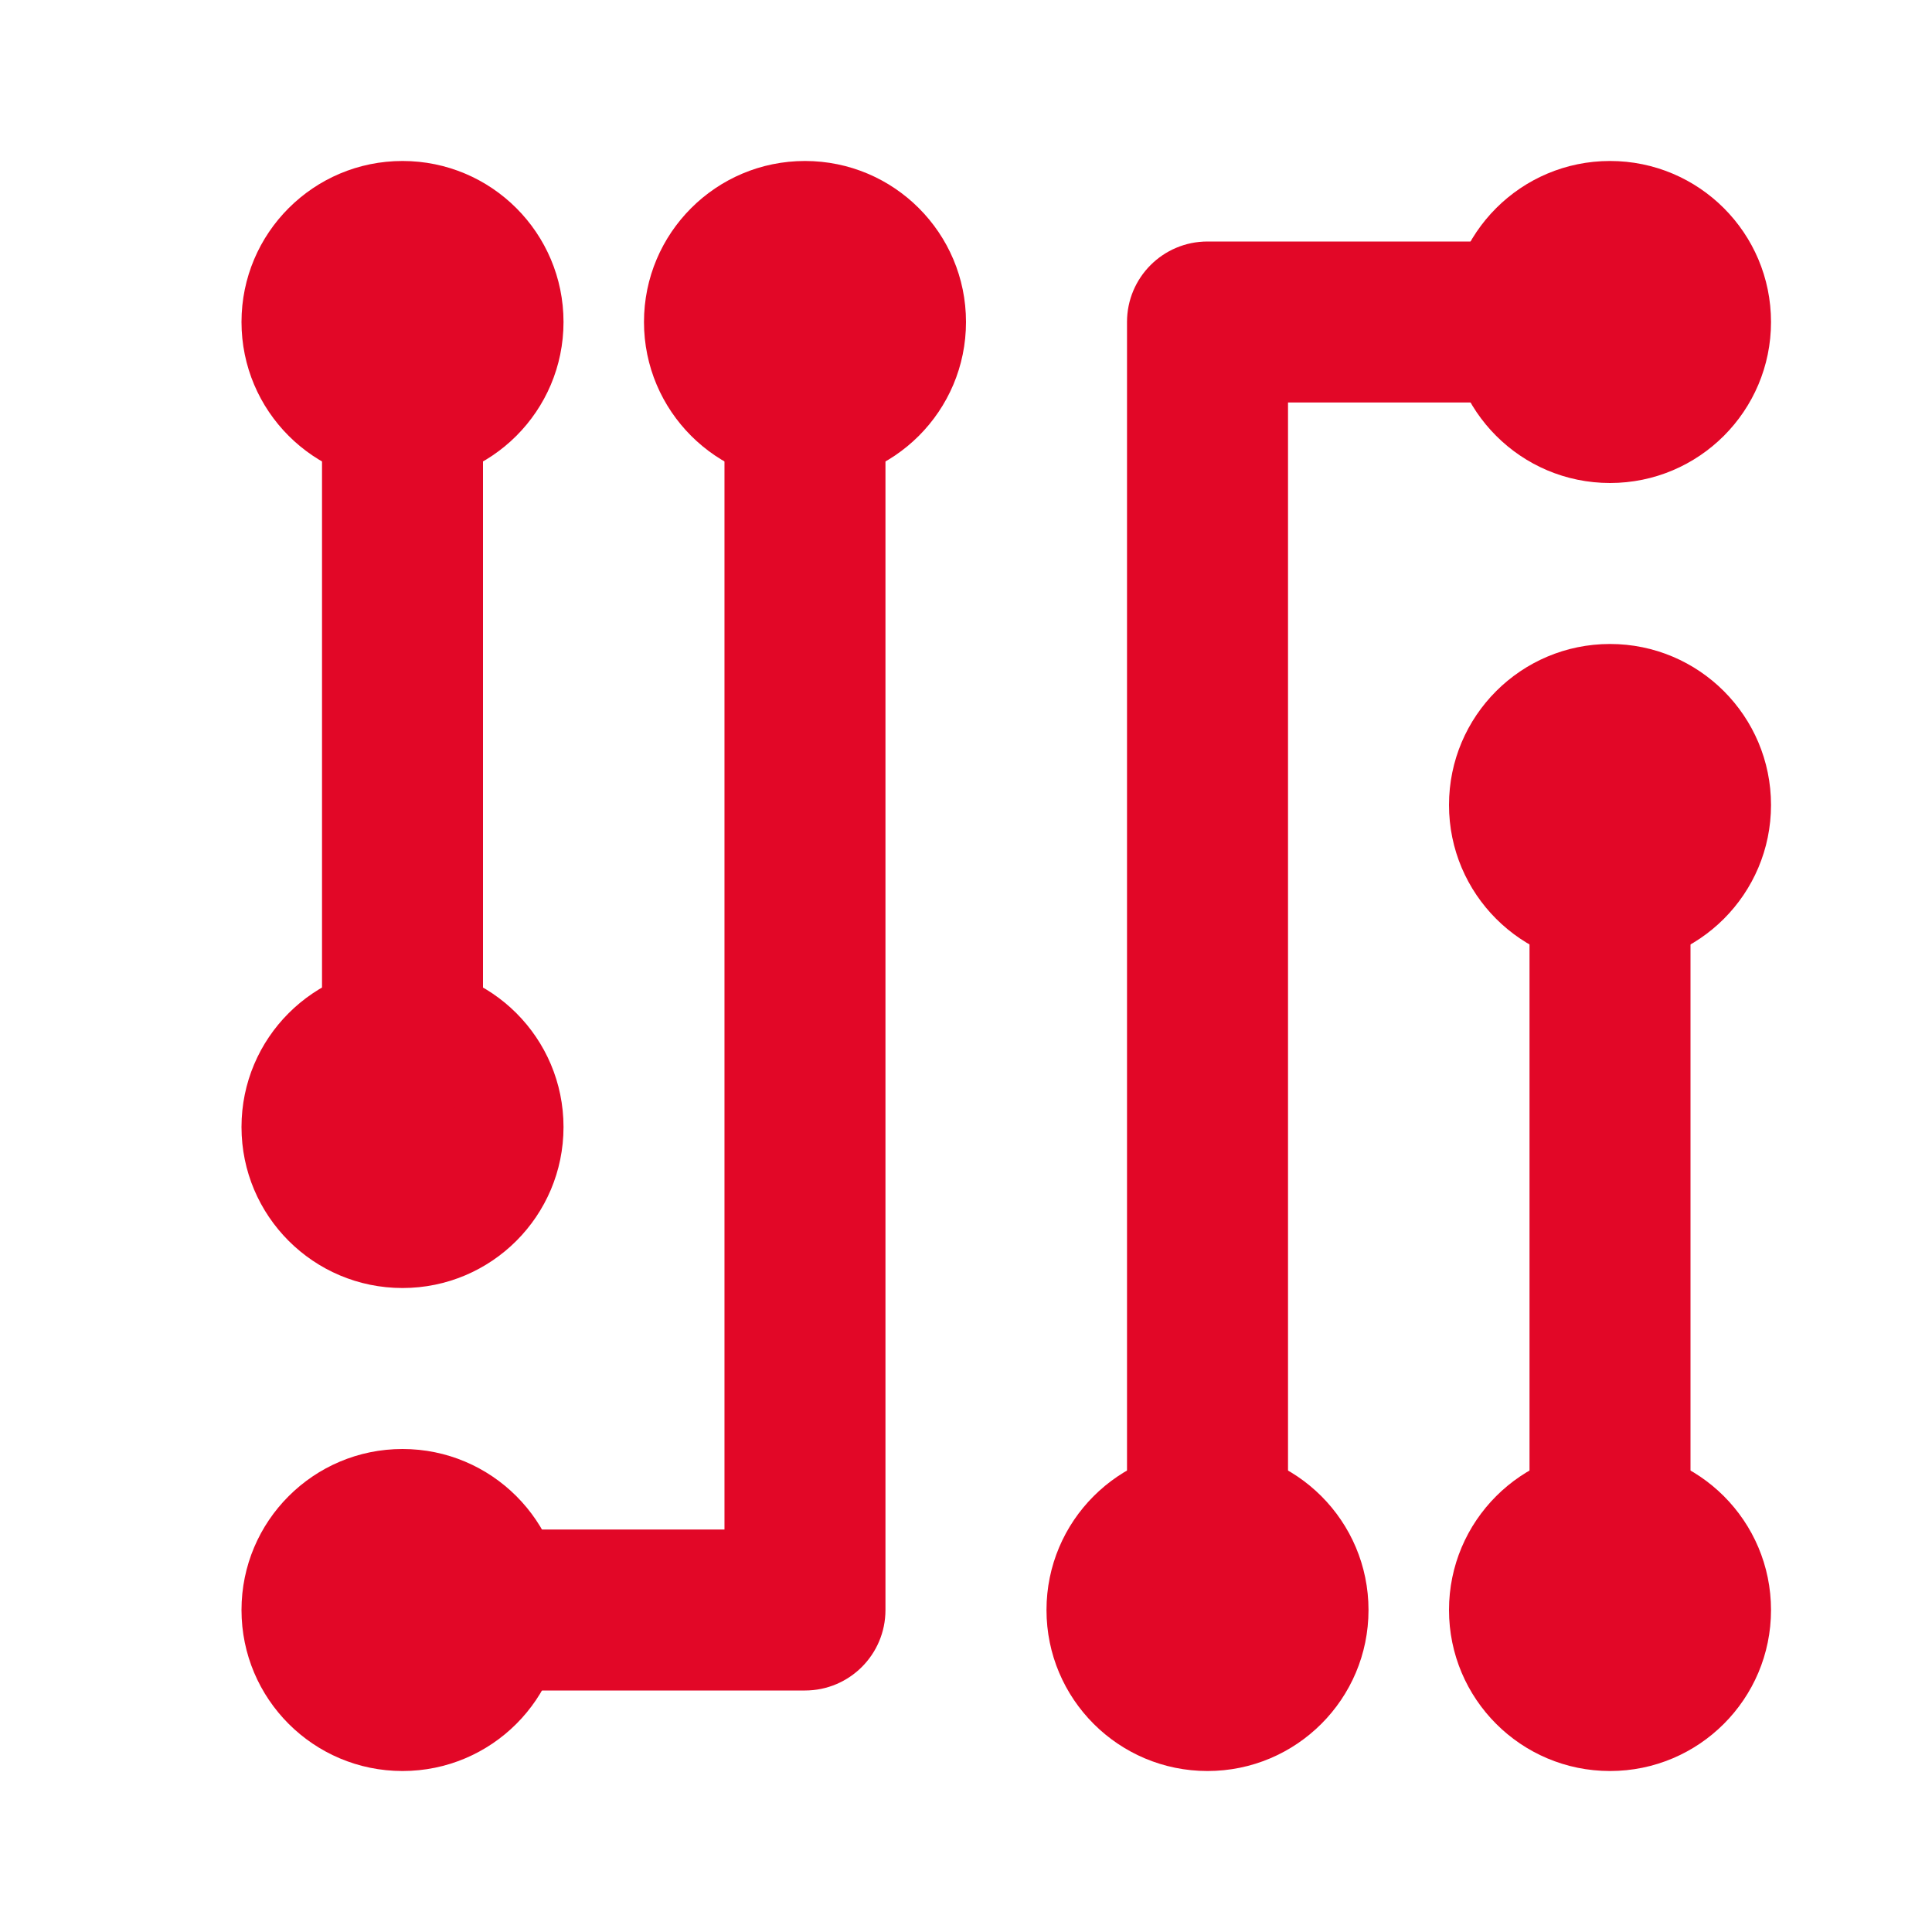
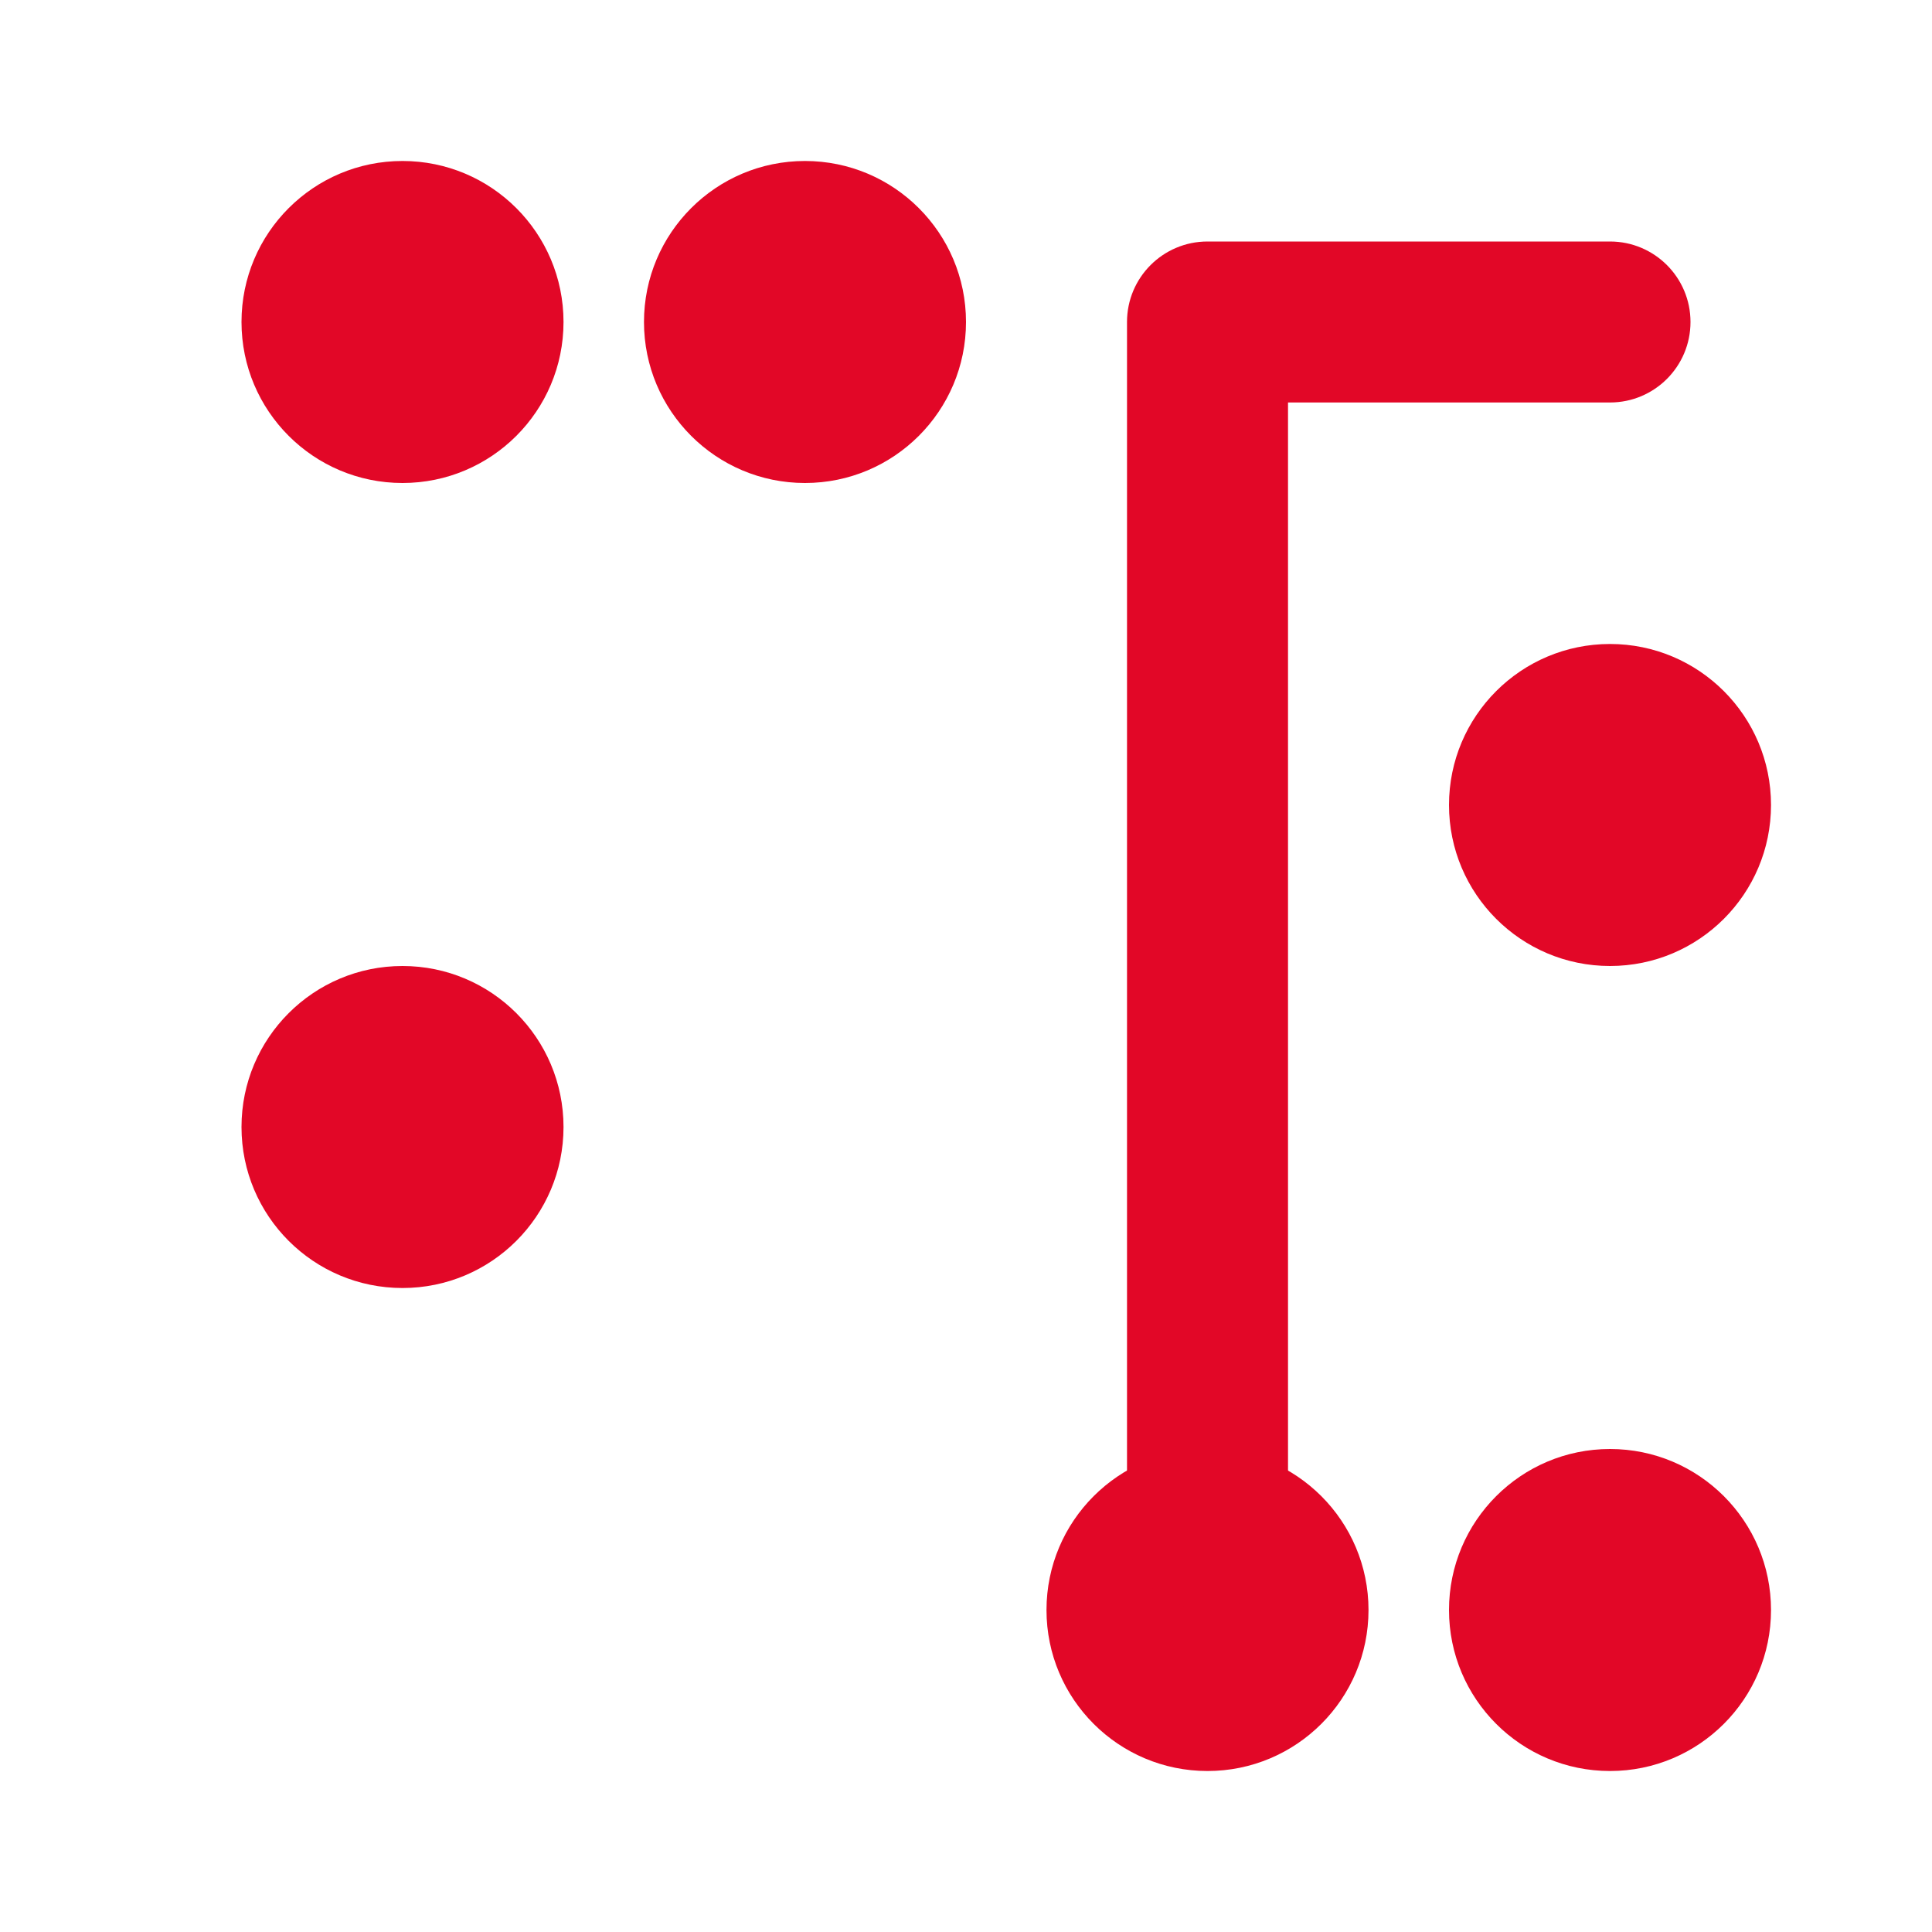
<svg xmlns="http://www.w3.org/2000/svg" id="_025_SCIENCE" data-name=" 025 SCIENCE" version="1.1" viewBox="0 0 800 800">
  <defs>
    <style>
      .cls-1 {
        fill: #e20727;
        stroke-width: 0px;
      }
    </style>
  </defs>
-   <circle class="cls-1" cx="166.67" cy="666.67" r="66.67" />
  <circle class="cls-1" cx="333.33" cy="133.33" r="66.67" />
  <circle class="cls-1" cx="500" cy="666.67" r="66.67" />
  <circle class="cls-1" cx="666.67" cy="666.67" r="66.67" />
  <circle class="cls-1" cx="666.67" cy="333.33" r="66.67" />
-   <circle class="cls-1" cx="666.67" cy="133.33" r="66.67" />
-   <path class="cls-1" d="M333.33,700h-166.67c-18.41,0-33.33-14.92-33.33-33.33s14.92-33.33,33.33-33.33h133.33V166.67c0-18.41,14.92-33.33,33.33-33.33s33.33,14.92,33.33,33.33v500c0,18.41-14.92,33.33-33.33,33.33Z" />
  <circle class="cls-1" cx="166.67" cy="466.67" r="66.67" />
  <circle class="cls-1" cx="166.67" cy="133.33" r="66.67" />
-   <path class="cls-1" d="M166.67,466.67c-18.41,0-33.33-14.92-33.33-33.33V166.67c0-18.41,14.92-33.33,33.33-33.33s33.33,14.92,33.33,33.33v266.67c0,18.41-14.92,33.33-33.33,33.33Z" />
-   <path class="cls-1" d="M666.67,666.67c-18.41,0-33.33-14.92-33.33-33.33v-300c0-18.41,14.92-33.33,33.33-33.33s33.33,14.92,33.33,33.33v300c0,18.41-14.92,33.33-33.33,33.33Z" />
  <path class="cls-1" d="M500,666.67c-18.41,0-33.33-14.92-33.33-33.33V133.33c0-18.41,14.92-33.33,33.33-33.33h166.67c18.41,0,33.33,14.92,33.33,33.33s-14.92,33.33-33.33,33.33h-133.33v466.67c0,18.41-14.92,33.33-33.33,33.33Z" />
</svg>